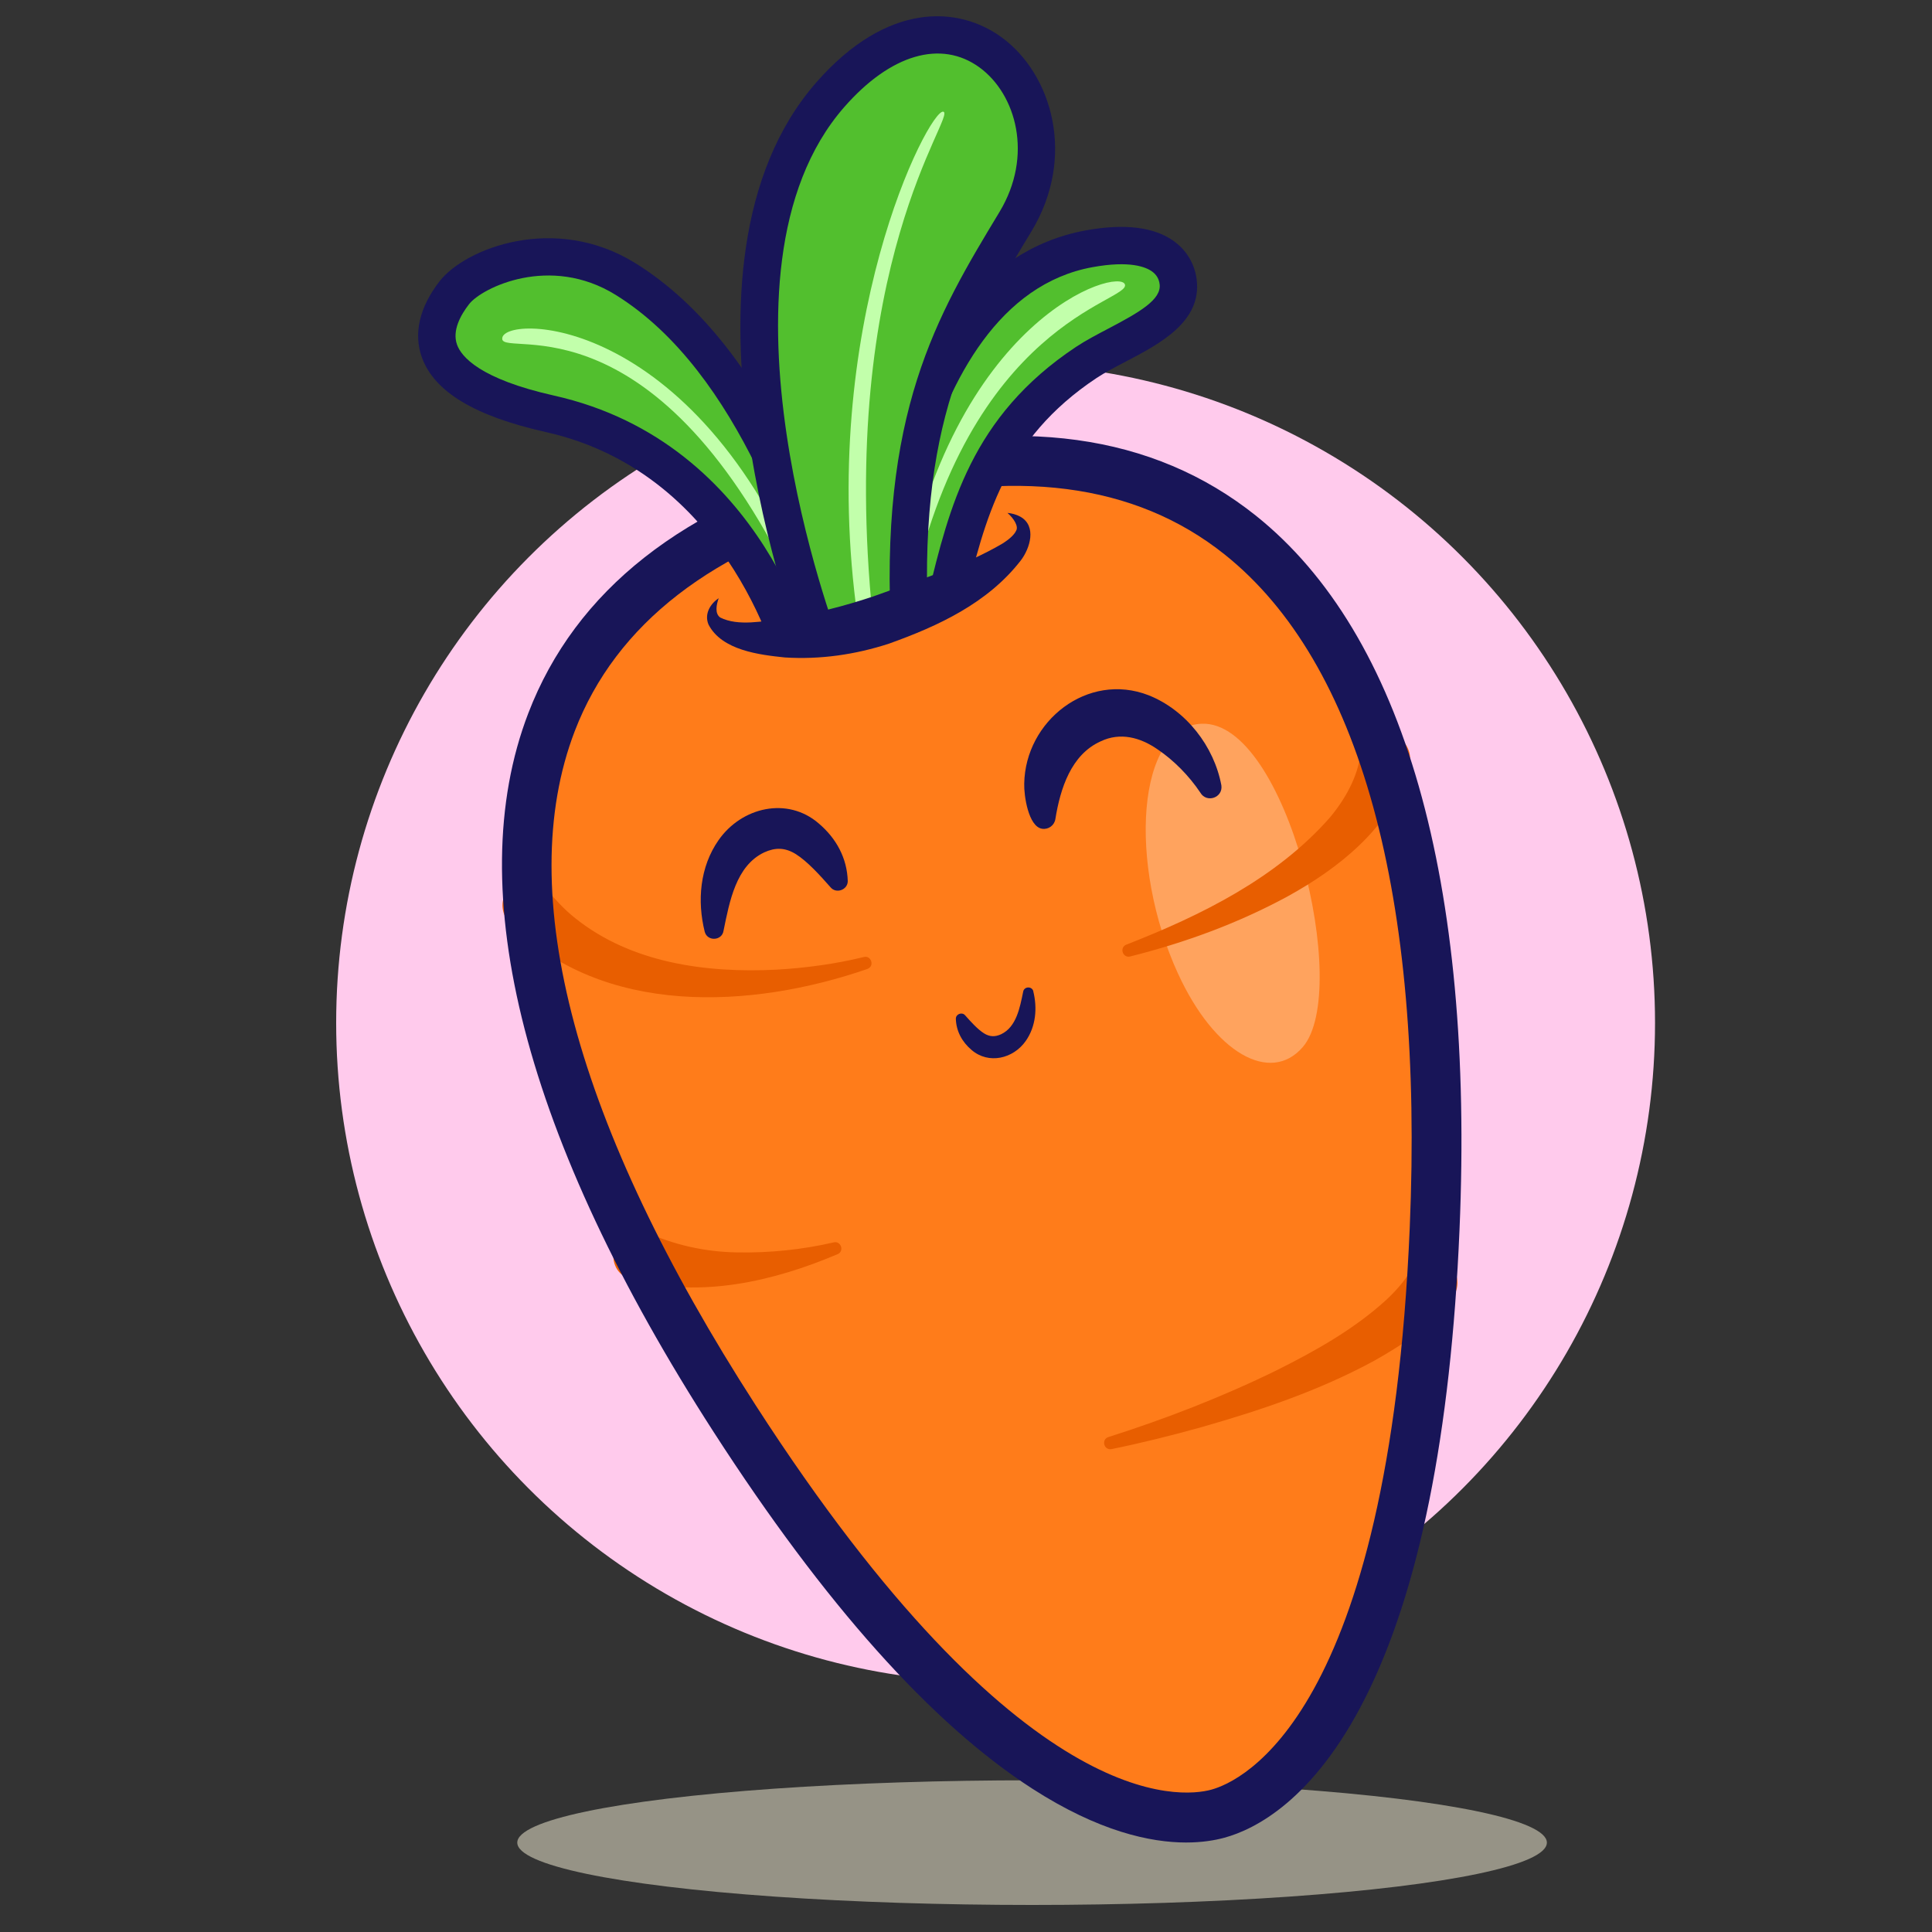
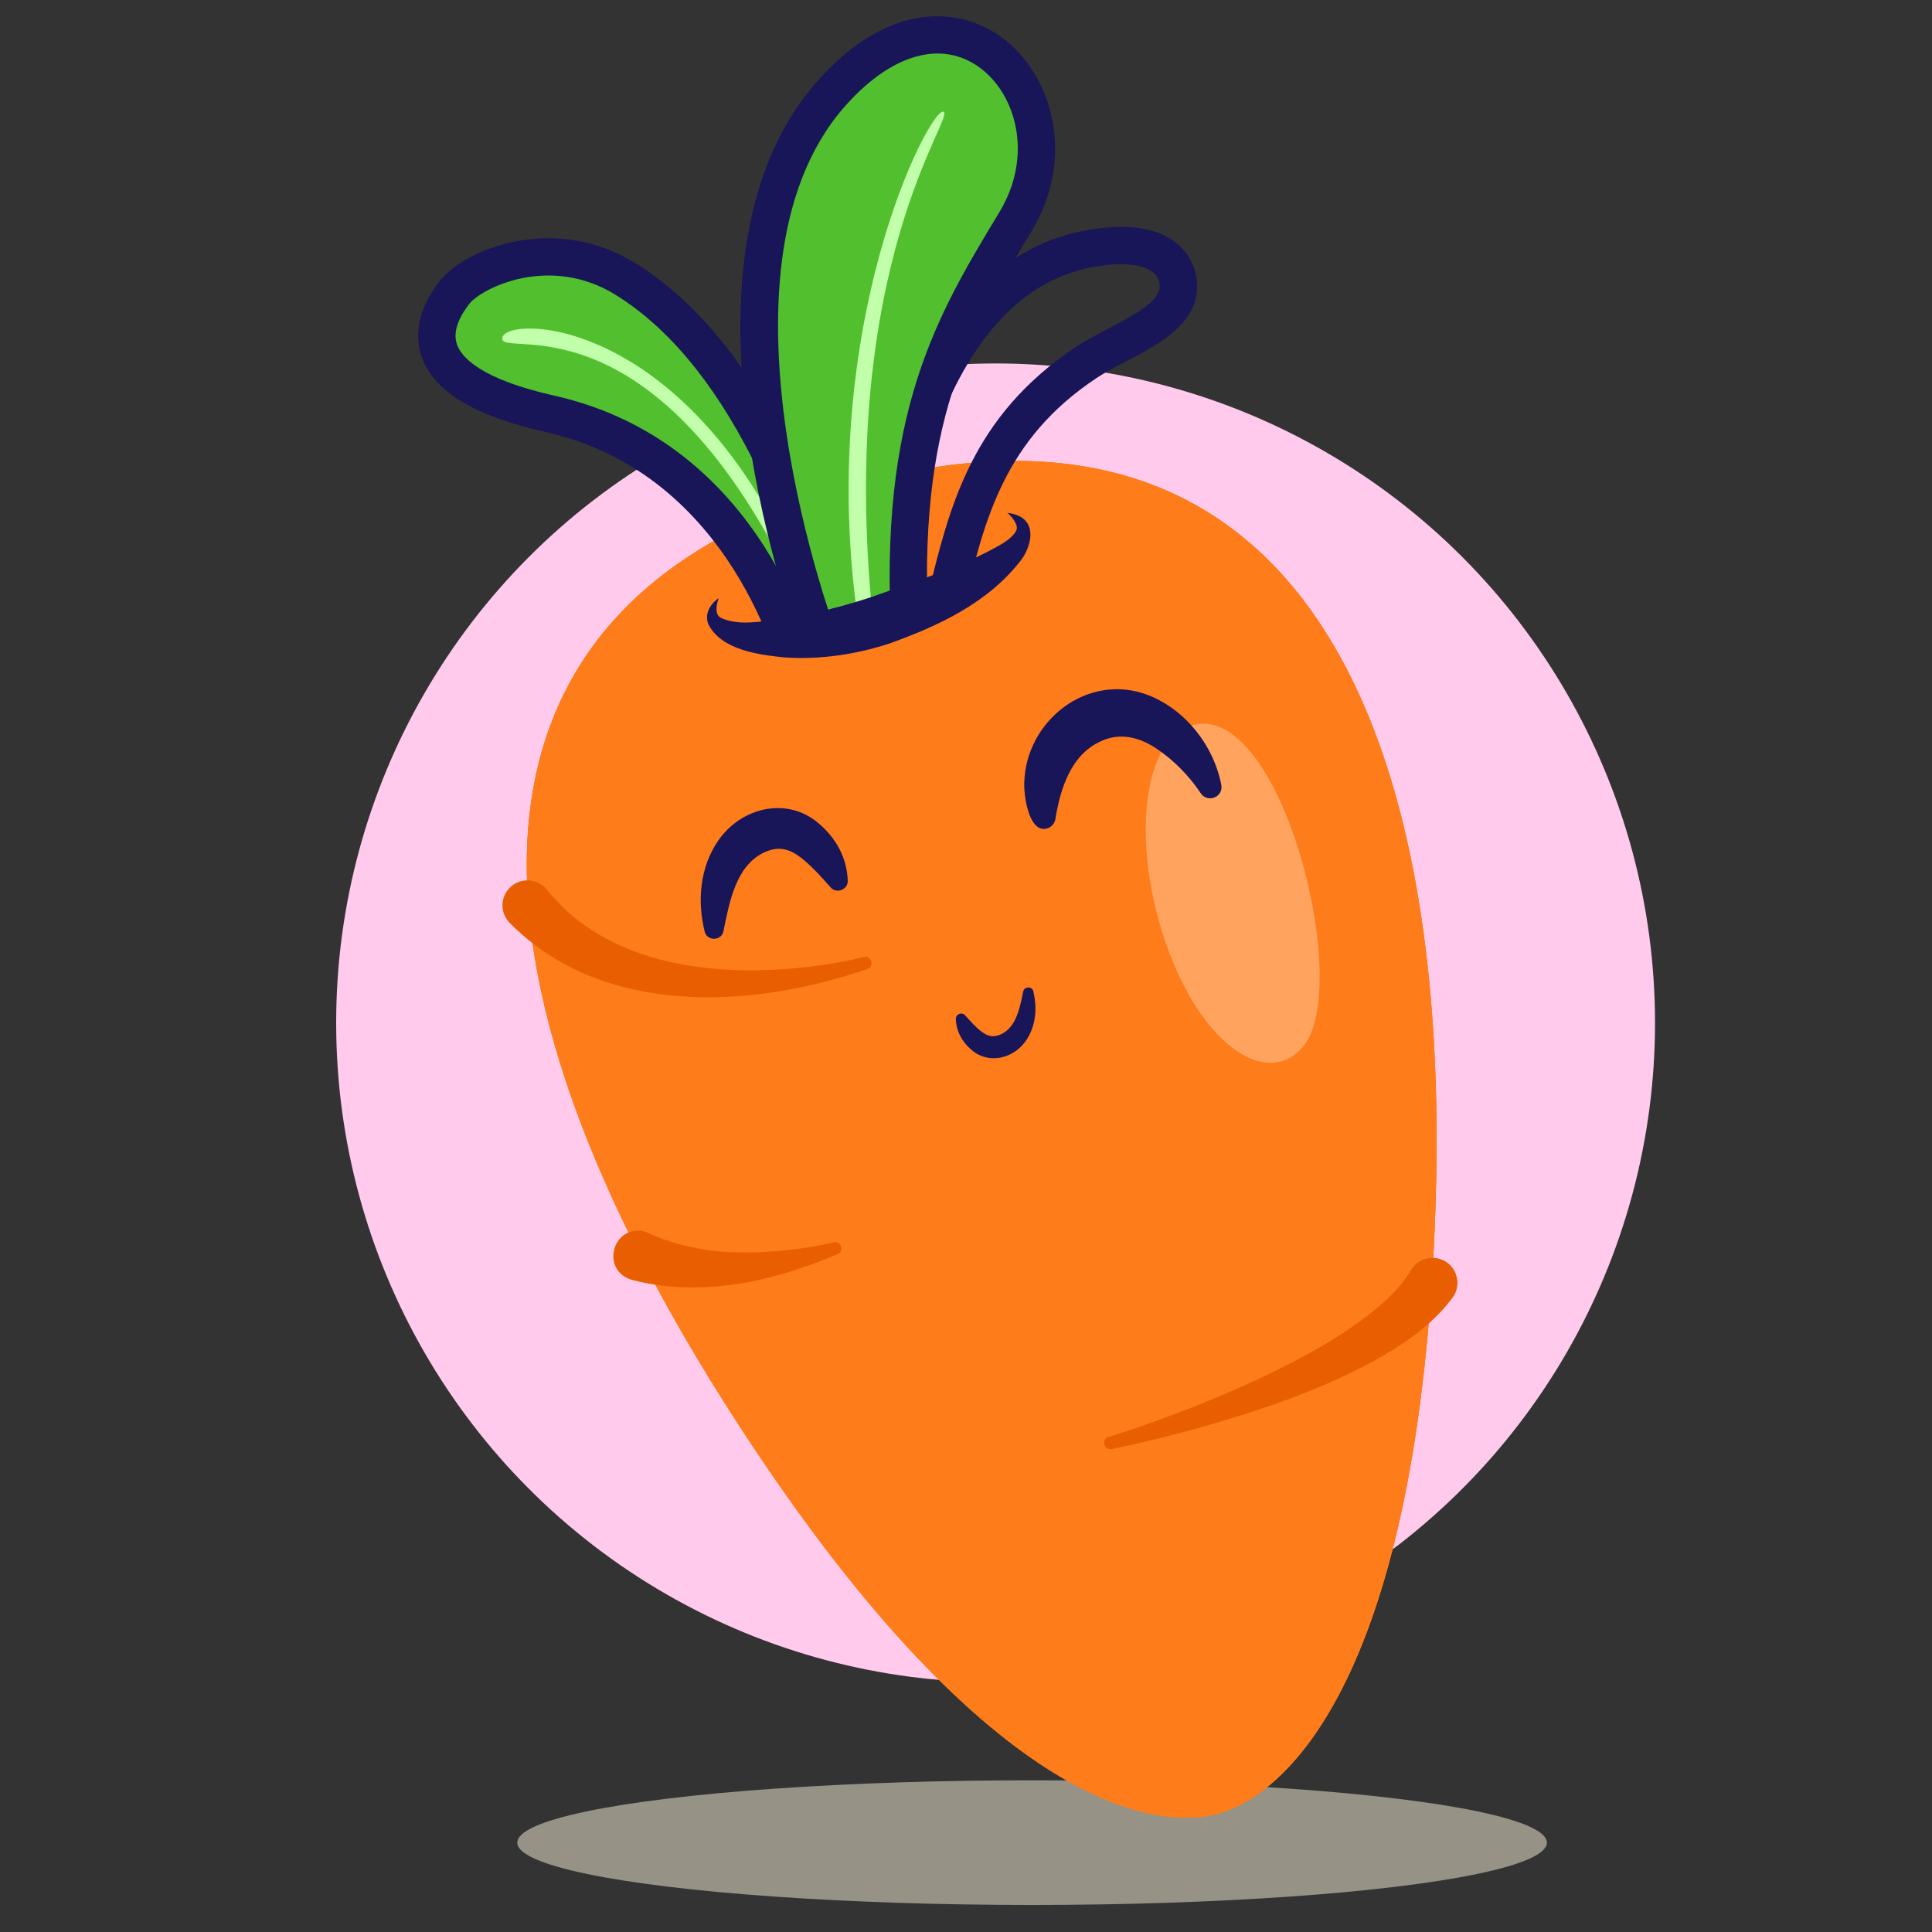
<svg xmlns="http://www.w3.org/2000/svg" id="Layer_14" viewBox="0 0 500 500">
  <rect x="0" y="0" width="500" height="500" fill="#333333" stroke="none" />
  <g id="Layer_1-2">
    <g opacity=".62">
      <ellipse cx="267.1" cy="476.87" rx="133.23" ry="16.13" fill="#d3cfba" stroke-width="0" />
    </g>
    <circle cx="257.66" cy="264.72" r="170.66" fill="#ffcaec" stroke-width="0" />
    <path d="m221.7,125.25c110.38-29.97,155.41,55.96,149.58,192.77-5.07,118.94-39.6,146.89-56.13,151.37-16.53,4.49-60.46-2.15-124.99-102.19-74.22-115.07-78.85-211.98,31.53-241.96Z" fill="#ff7c1a" stroke-width="0" />
    <path d="m221.7,125.25c110.38-29.97,155.41,55.96,149.58,192.77-5.07,118.94-39.6,146.89-56.13,151.37-16.53,4.49-60.46-2.15-124.99-102.19-74.22-115.07-78.85-211.98,31.53-241.96Z" fill="#ff7c1a" stroke-width="0" />
    <path d="m371.29,318.02c-5.07,118.94-39.6,146.89-56.13,151.38-16.53,4.49-60.45-2.15-124.98-102.19-23.69-36.73-40.29-71.6-48.32-103.05-4.6-17.97-6.39-34.81-5.11-50.24,3.49-42.16,29.94-73.73,84.96-88.67,55.02-14.94,93.8-1.09,118.14,33.52,8.91,12.66,15.88,28.09,21.01,45.92,8.98,31.18,12.3,69.67,10.44,113.33h0Z" fill="#ff7c1a" stroke-width="0" />
    <g opacity=".3">
-       <path d="m304.91,252.05c9.41,20.49,23.85,28.62,32.23,18.95,12.73-14.69-4.15-84.54-26.14-83.7-16.81.64-19.2,36.21-6.1,64.75h0Z" fill="#fff" stroke-width="0" />
+       <path d="m304.91,252.05c9.41,20.49,23.85,28.62,32.23,18.95,12.73-14.69-4.15-84.54-26.14-83.7-16.81.64-19.2,36.21-6.1,64.75Z" fill="#fff" stroke-width="0" />
    </g>
    <path d="m286.89,371.9c14.8-4.71,29.48-10.4,43.41-17.22,10.19-5.09,20.14-10.68,28.44-18.25,2.61-2.42,4.87-5.05,6.41-7.69,1.8-3.08,5.75-4.12,8.83-2.33,3.34,1.92,4.23,6.45,1.88,9.5-5.5,7.32-12.65,11.98-20.23,16.26-14.29,7.75-29.43,12.83-44.88,17.23-7.65,2.13-15.3,4.04-23.09,5.63-1.96.38-2.75-2.52-.78-3.13h0Z" fill="#e85e00" stroke-width="0" />
    <path d="m216.79,324.57c-16.66,7.07-35.27,11.35-53.26,6.66-8.2-2.43-5.06-14.45,3.3-12.53,7.39,3.45,15.64,5.31,24.01,5.42,8.25.16,16.79-.71,24.86-2.58,1.9-.52,2.9,2.21,1.1,3.03h0Z" fill="#e85e00" stroke-width="0" />
    <path d="m224.5,250.76c-30.01,10.37-68.49,12.42-92.51-11.84-2.55-2.49-2.6-6.58-.11-9.13,2.49-2.55,6.58-2.6,9.13-.11,2.43,2.8,4.88,5.6,7.84,7.93,14.49,11.62,33.89,14.25,52.05,13.34,7.57-.43,15.25-1.46,22.6-3.26,1.94-.56,2.95,2.33,1,3.06h0Z" fill="#e85e00" stroke-width="0" />
-     <path d="m291.57,244.44c19.21-7.49,38.81-17.17,52.57-32.83,4.2-5.01,7.15-10.65,7.93-16.2.5-3.53,3.77-5.99,7.3-5.49,3.83.51,6.37,4.41,5.32,8.12-2.27,8.53-7.33,15.4-12.93,20.75-5.66,5.39-11.97,9.57-18.46,13.16-12.95,7.03-26.62,12.01-40.84,15.59-1.96.45-2.83-2.42-.89-3.1h0Z" fill="#e85e00" stroke-width="0" />
-     <path d="m306.99,476.84c-9.23,0-22.62-2.85-39.82-13.93-26.04-16.78-53.77-47.8-82.42-92.22-48.99-75.95-65.61-140.31-48.03-186.1,12.21-31.81,40.23-53.87,83.29-65.57h0c43.06-11.69,78.39-6.83,105.01,14.43,38.32,30.62,56.55,94.53,52.7,184.84-2.25,52.81-10.48,93.6-24.45,121.24-13.35,26.41-28.55,33.94-36.43,36.08-2.43.66-5.73,1.23-9.86,1.23h0Zm-83.6-345.38h0c-38.87,10.56-63.98,29.98-74.64,57.74-16.04,41.8.15,102.14,46.83,174.5,68.68,106.48,110.25,101.54,117.88,99.47,7.63-2.07,45.99-18.83,51.38-145.43,3.66-86.03-12.89-146.27-47.87-174.22-23.23-18.56-54.72-22.61-93.59-12.06h0Z" fill="#181558" stroke-width="0" />
    <path d="m219.21,170.38l-12.35,3.81s-9.43-42.86-47.35-61.14c-5.18-2.5-10.89-4.55-17.19-5.96-38.62-8.63-29.67-25.01-24.74-31.36,5.14-6.61,25.47-15.21,44.29-3.52,18.57,11.53,31.55,31.82,40.64,51.65,8.41,18.31,13.51,36.23,16.68,46.51h0Z" fill="#52bf2e" stroke-width="0" />
    <path d="m129.98,87.78c.65,4.7,40.16-11.77,76.87,66.85,0,0,7.85,13.19,2.18-.87-29.69-73.6-79.93-72.39-79.04-65.98h0Z" fill="#c2ffab" stroke-width="0" />
    <path d="m202.14,175.24c-.12-.52-12.25-52.54-60.87-63.42-18.4-4.12-28.9-10.45-32.09-19.34-2.21-6.17-.63-12.98,4.6-19.71,6.61-8.5,29.83-17.59,50.66-4.66,35.38,21.96,50.85,72.79,58.28,97.21l1.11,3.64-9.24,2.85-1.12-3.68c-7.09-23.3-21.84-71.77-54.13-91.81-17.02-10.56-34.65-1.83-37.93,2.38-2.16,2.77-4.45,6.84-3.13,10.5,1.1,3.07,5.83,8.86,25.11,13.18,54.72,12.25,67.68,68.39,68.2,70.77l-9.44,2.08h0Z" fill="#181558" stroke-width="0" />
-     <path d="m304.9,72.97c1.08,8.57-10.01,13.19-18.99,18.03-1.7.93-3.33,1.85-4.78,2.82-30.71,20.4-32.31,48.7-39.67,74.62l-15.14-.25s.75-24.4,8.43-49.63c7.42-24.34,21.28-49.46,47.14-54.17,16.74-3.05,22.3,2.87,23.02,8.57h0Z" fill="#52bf2e" stroke-width="0" />
-     <path d="m233.21,155.16c13.09-73.35,56.52-86.06,57.92-81.53s-40.71,9.48-55.74,82.39" fill="#c2ffab" stroke-width="0" />
    <path d="m246.1,169.76l-9.3-2.64c1.22-4.31,2.32-8.81,3.37-13.17,5.51-22.7,11.2-46.17,38.28-64.16,2.55-1.69,5.52-3.24,8.39-4.75,8.08-4.23,13.77-7.53,13.27-11.48-.17-1.38-.8-2.45-1.93-3.28-1.61-1.18-5.76-2.9-15.43-1.14-48.2,8.77-51.57,98.29-51.6,99.19l-9.66-.3c.12-4.01,3.66-98.24,59.53-108.41,10.09-1.83,17.78-.87,22.87,2.86,3.25,2.38,5.31,5.88,5.81,9.86,1.37,10.92-9.58,16.65-18.38,21.25-2.77,1.45-5.39,2.82-7.52,4.23-23.92,15.89-28.93,36.53-34.23,58.39-1.08,4.44-2.19,9.04-3.47,13.53h0Z" fill="#181558" stroke-width="0" />
    <path d="m262.81,57.37c-11.45,18.95-21.11,35.78-25.39,61.06-2.19,12.94-2.96,28.11-1.85,46.91l-23.08,1.9s-7.94-20.57-12.62-47.22c-5.5-31.27-6.52-70.9,15.01-95.49,33.18-37.9,66.65,1.87,47.93,32.84h0Z" fill="#52bf2e" stroke-width="0" />
    <path d="m244.11,28.9c-3.64-.74-32.86,55.55-22.14,131.12,0,0-.58,3.6,3.91.04-9.38-91.82,21.88-130.42,18.23-131.16h0Z" fill="#c2ffab" stroke-width="0" />
    <path d="m207.99,168.97c-1.58-4.08-38.07-100.43,3.26-147.63C229.65.32,248.1,1.53,259.24,9.67c12.97,9.48,19.39,30.85,7.7,50.2-16.02,26.51-29.86,49.41-26.55,105.18l-9.65.57c-3.49-58.77,11.77-84.02,27.92-110.75,8.82-14.6,4.32-30.48-5.14-37.4-9.95-7.27-23.04-3.45-35.02,10.23-37.48,42.81-1.87,136.84-1.51,137.79l-9.02,3.48h0Z" fill="#181558" stroke-width="0" />
    <path d="m186,154.81c-8.76,11.48,18.83,13.65,42.82,5.39,24.43-8.41,44.98-21.61,31.92-27.46,0,0,70.11,28.65-27.6,55.18-89.65,24.35-47.14-33.1-47.14-33.1h0Z" fill="#ff7c1a" stroke-width="0" />
    <path d="m186,154.81c-.59,1.65-1.07,3.96.39,5,4.69,2.34,11.05.93,16.36.31,7.9-1.26,15.75-3.25,23.26-5.77,11.26-4.1,23.35-7.72,33.59-13.77,1.54-1,2.89-2.15,3.38-3.25.66-1.1-.57-3.13-2.25-4.59,1.12.11,2.25.38,3.37,1,4.24,2.42,2.48,8.15.1,11.28-8.57,11.08-21.43,17.01-34.11,21.55-8.71,2.84-17.8,4.16-26.98,3.58-6.5-.68-16.3-1.81-19.75-8.52-1.16-2.78.52-5.42,2.64-6.81h0Z" fill="#181558" stroke-width="0" />
    <path d="m310.63,205.11c-2.91-4.35-6.87-8.35-10.97-11.12-4.56-3.19-9.77-4.54-14.81-2.13-7.65,3.43-10.45,12.22-11.72,20.12-.26,1.64-1.8,2.76-3.44,2.5-3.56-.55-4.72-8.67-4.62-11.67.27-16.23,16.43-29.01,32.19-22.88,9.71,3.86,16.95,13.23,18.83,23.31.47,3.23-3.85,4.67-5.45,1.88h0Z" fill="#181558" stroke-width="0" />
    <path d="m182.38,241.14c-1.97-7.94-1.29-16.75,3.59-23.72,5.96-8.53,17.79-11.33,25.91-4.32,4.57,3.87,7.35,9.02,7.52,14.92,0,2.27-2.98,3.36-4.43,1.64-2.87-3.26-6.04-6.74-9-8.61-2.85-1.77-5.36-1.74-8.2-.45-7.3,3.47-8.96,12.67-10.52,20.28-.4,2.64-4.21,2.81-4.87.25h0Z" fill="#181558" stroke-width="0" />
    <path d="m267.41,256.55c1.07,4.3.7,9.07-1.94,12.84-3.23,4.62-9.63,6.13-14.03,2.34-2.47-2.09-3.98-4.88-4.07-8.08,0-1.23,1.61-1.82,2.4-.89,1.56,1.76,3.27,3.65,4.88,4.66,1.54.96,2.9.94,4.44.24,3.95-1.88,4.85-6.86,5.7-10.98.22-1.43,2.28-1.52,2.64-.14h0Z" fill="#181558" stroke-width="0" />
  </g>
</svg>